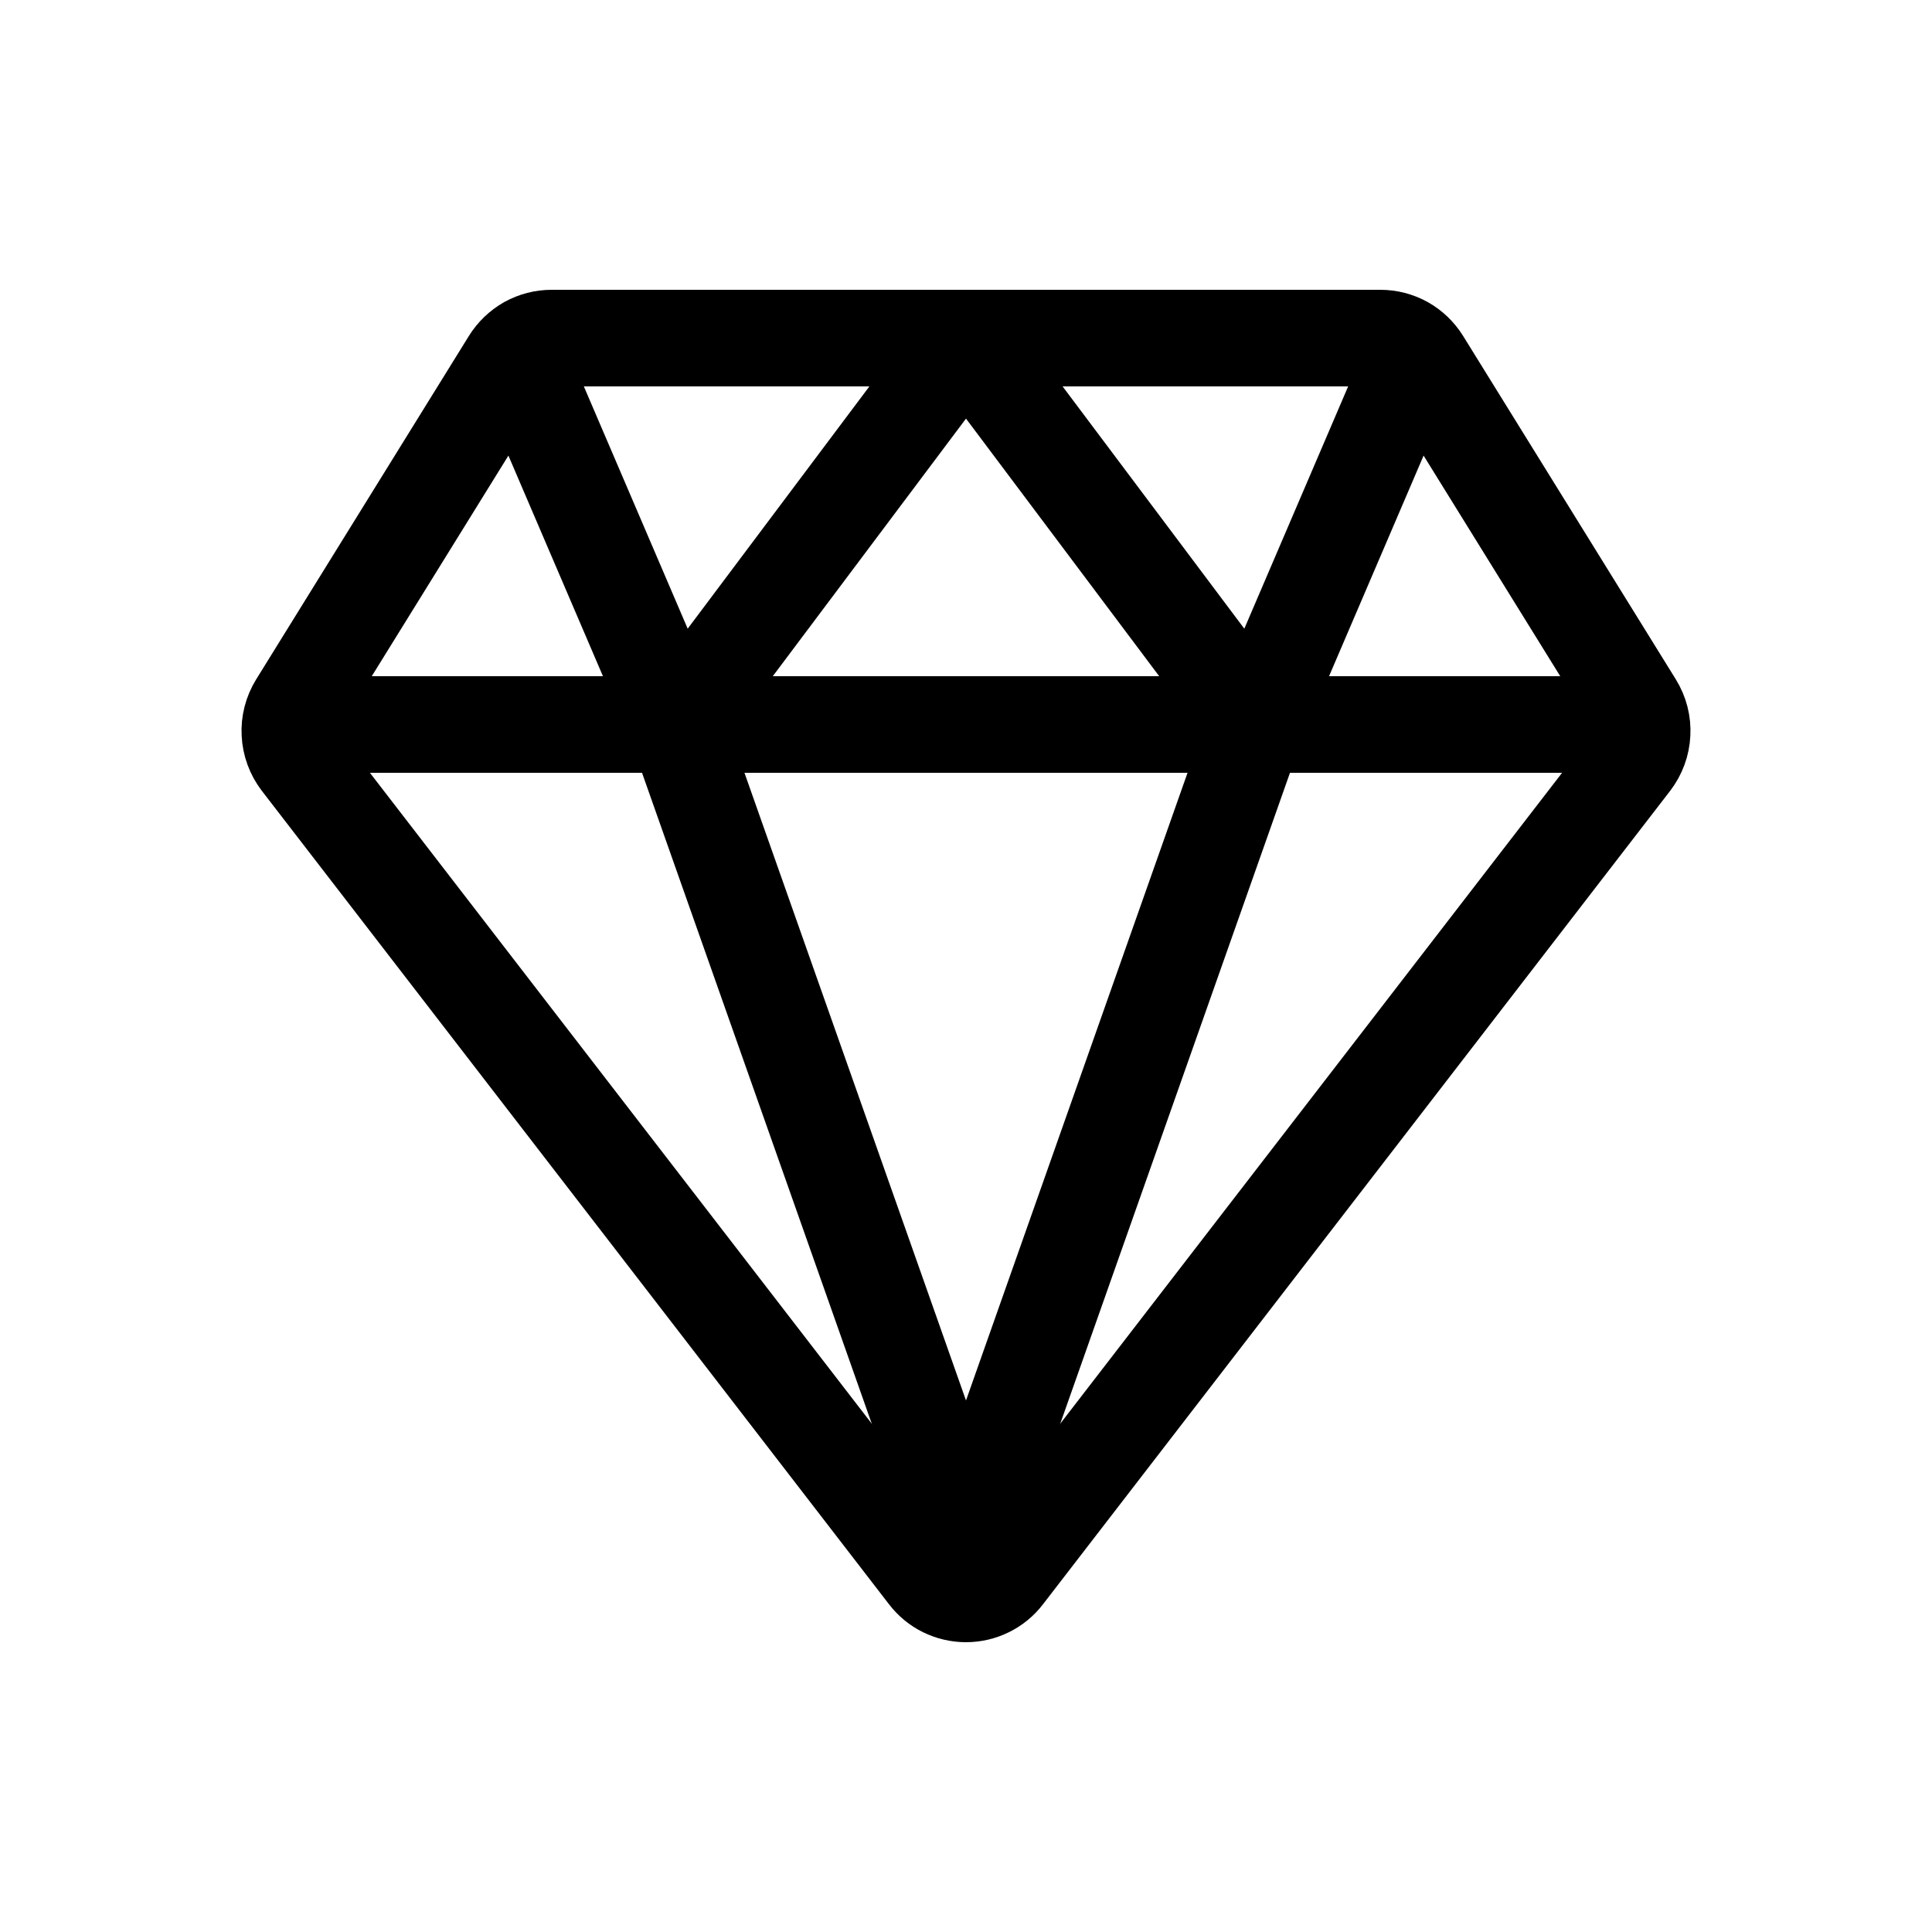
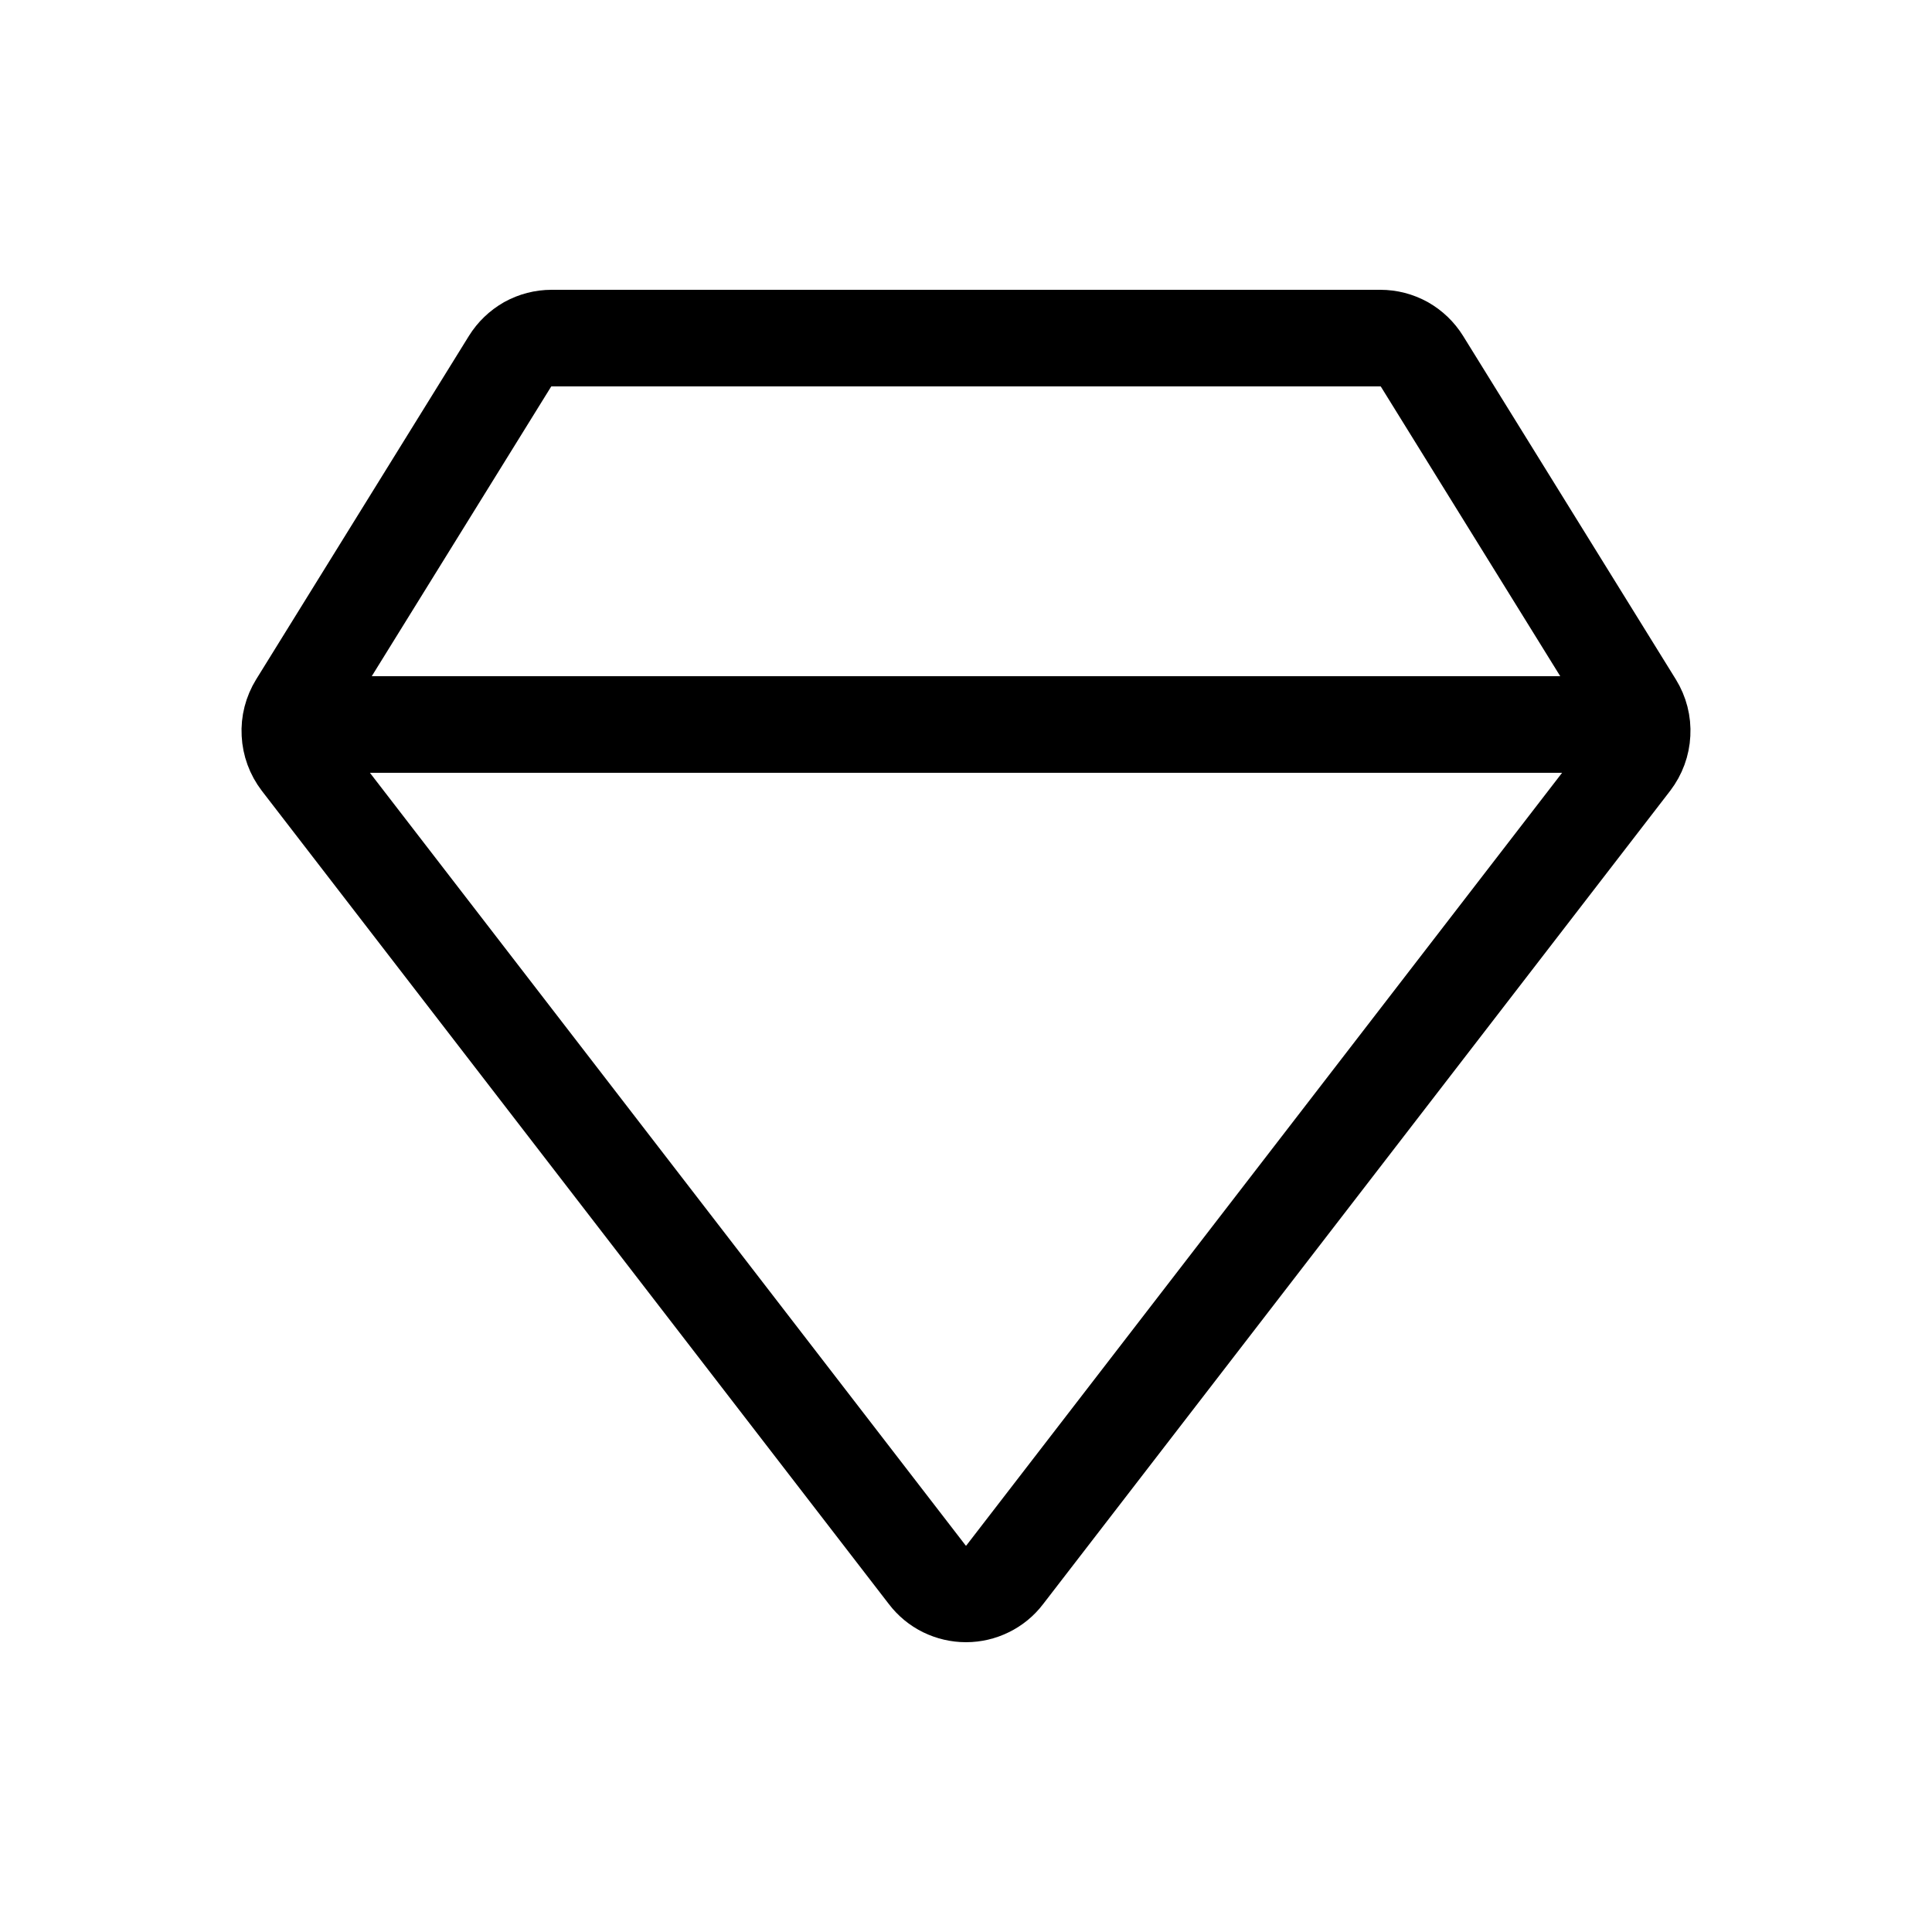
<svg xmlns="http://www.w3.org/2000/svg" fill="none" viewBox="0 0 20 20" height="20" width="20">
  <path stroke-linejoin="round" stroke-linecap="round" stroke="black" d="M3.5 7.5H16.5M3.107 7.882L9.599 16.302C9.646 16.364 9.707 16.414 9.776 16.448C9.846 16.482 9.922 16.5 10 16.5C10.078 16.5 10.154 16.482 10.223 16.448C10.293 16.414 10.354 16.364 10.401 16.302L16.893 7.882C16.957 7.798 16.994 7.698 16.999 7.593C17.005 7.489 16.978 7.385 16.923 7.296L14.721 3.741C14.675 3.667 14.612 3.607 14.537 3.564C14.461 3.522 14.376 3.5 14.29 3.5H5.71C5.624 3.5 5.539 3.522 5.463 3.564C5.388 3.607 5.325 3.667 5.279 3.741L3.077 7.296C3.022 7.385 2.995 7.489 3.001 7.593C3.006 7.698 3.043 7.798 3.107 7.882Z" />
-   <path stroke-linejoin="round" stroke-linecap="round" stroke="black" d="M14.5 4L13 7.5L10 3.5M5.5 4L7 7.5L10 3.5M10 16L7 7.5M10 16L13 7.5" />
</svg>